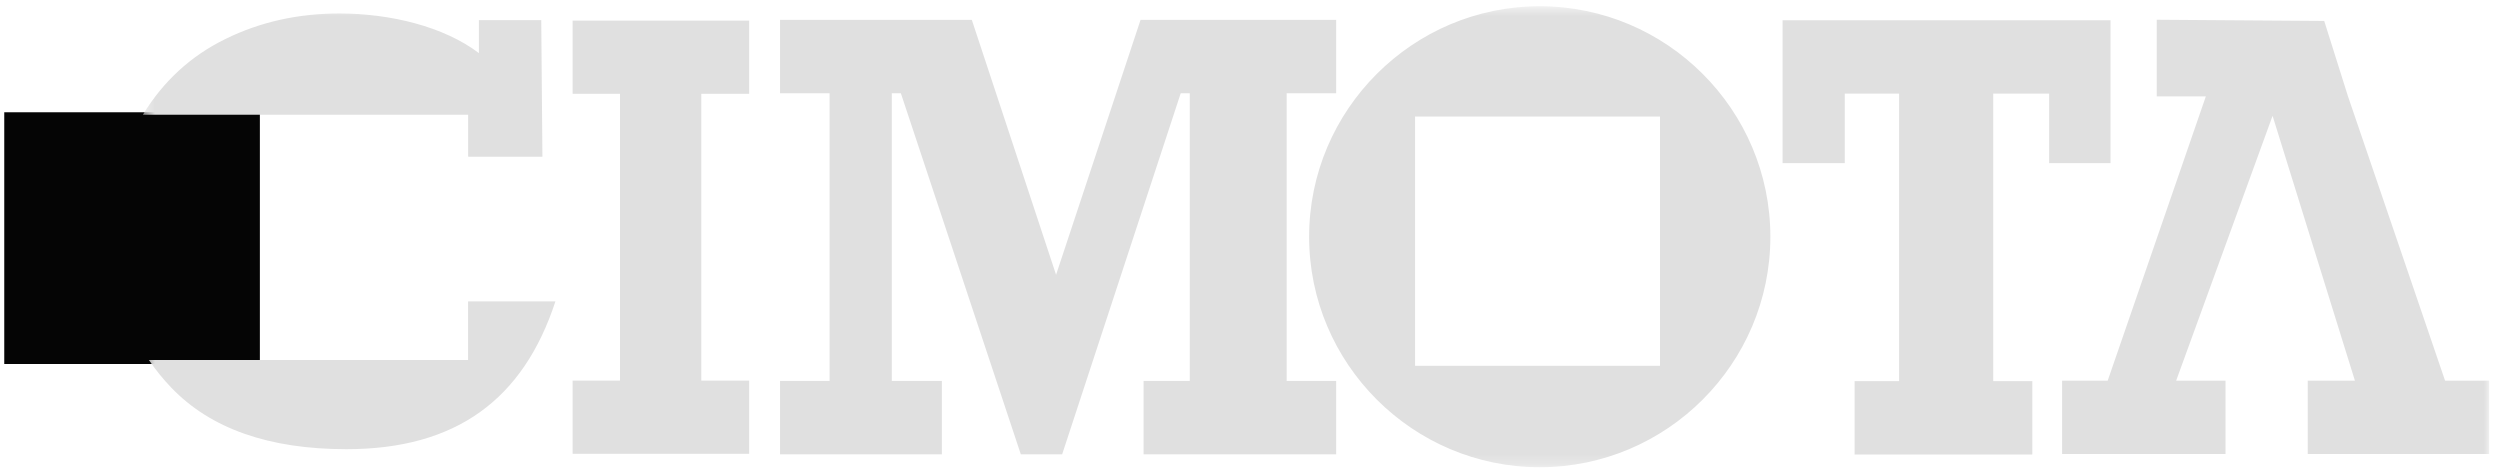
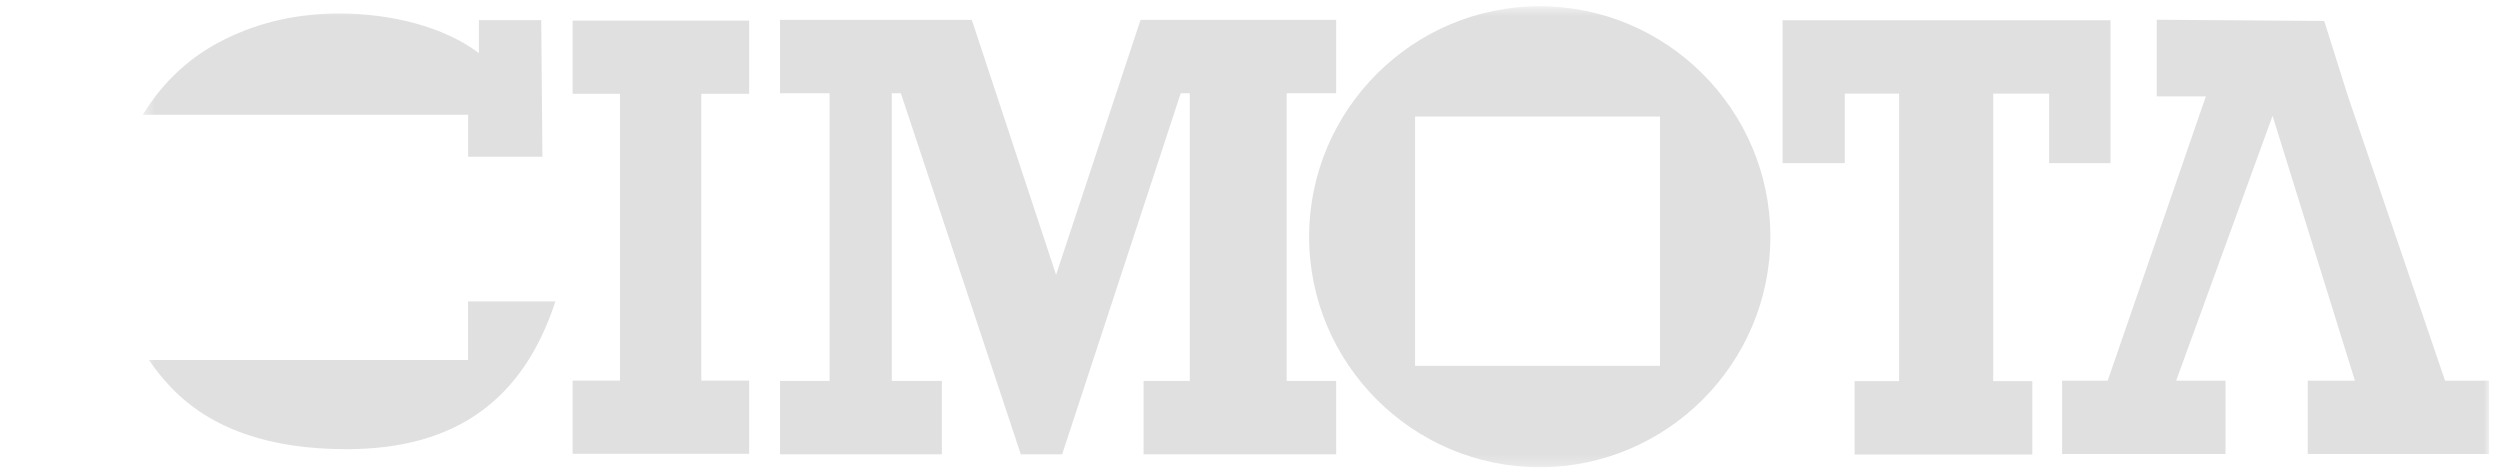
<svg xmlns="http://www.w3.org/2000/svg" width="234" height="44" viewBox="0 0 234 44" fill="none">
  <g clip-path="url(#clip0_1662_2049)">
-     <path d="M0.398 34.068H24.324V10.508H0.398V34.068Z" fill="#050505" />
    <mask id="mask0_1662_2049" style="mask-type:luminance" maskUnits="userSpaceOnUse" x="13" y="0" width="220" height="44">
      <path d="M13.373 0.587H232.983V43.733H13.373V0.587Z" fill="white" />
    </mask>
    <g mask="url(#mask0_1662_2049)">
      <path d="M132.449 34.237H155.376V10.909H132.449V34.237ZM43.812 28.211H51.988C48.976 37.409 42.68 42.044 32.425 42.044C25.174 42.044 19.711 40.124 16.032 36.284C15.263 35.481 14.562 34.616 13.937 33.699H43.812V28.211ZM44.825 1.887H50.661L50.77 14.673L43.816 14.667V10.737H13.373C13.373 10.733 13.373 10.732 13.376 10.731C15.29 7.597 17.863 5.232 21.101 3.649C24.337 2.057 27.892 1.261 31.76 1.261C36.568 1.261 41.575 2.501 44.824 4.971L44.825 1.887ZM53.597 42.473V35.624H58.031V8.78H53.597V1.931L70.123 1.929V8.78H65.642V35.624H70.121V42.473H53.597ZM73.011 35.657H77.65V8.731H73.011V1.86H90.962L98.848 25.719L106.756 1.86H125.065V8.731H120.432V35.657H125.065V42.528H107.039V35.657H111.362V8.731H110.514L99.416 42.528H95.55L84.321 8.731H83.472V35.657H88.159V42.528H73.011V35.657ZM165.706 22.16C165.706 34.043 156.009 43.733 144.12 43.733C132.231 43.733 122.534 34.043 122.534 22.16C122.534 10.276 132.231 0.585 144.12 0.585C156.008 0.585 165.706 10.276 165.706 22.159V22.16ZM173.591 35.676H177.755V8.761H172.671V15.269H166.849V1.896H197.545V15.269H191.798V8.761H186.566V35.677H190.225V42.545H173.591V35.676ZM232.983 35.628V42.495H216.005V35.628H220.42L212.713 10.84L203.687 35.631H208.308V42.497H193.011V35.631H197.28L206.467 9.021H201.87V1.848L217.547 1.96L219.773 9.021L228.859 35.631L232.983 35.628Z" fill="#E0E0E0" />
    </g>
  </g>
  <defs>
    <clipPath id="clip0_1662_2049">
      <rect width="233" height="44" fill="white" transform="translate(0.398)" />
    </clipPath>
  </defs>
</svg>